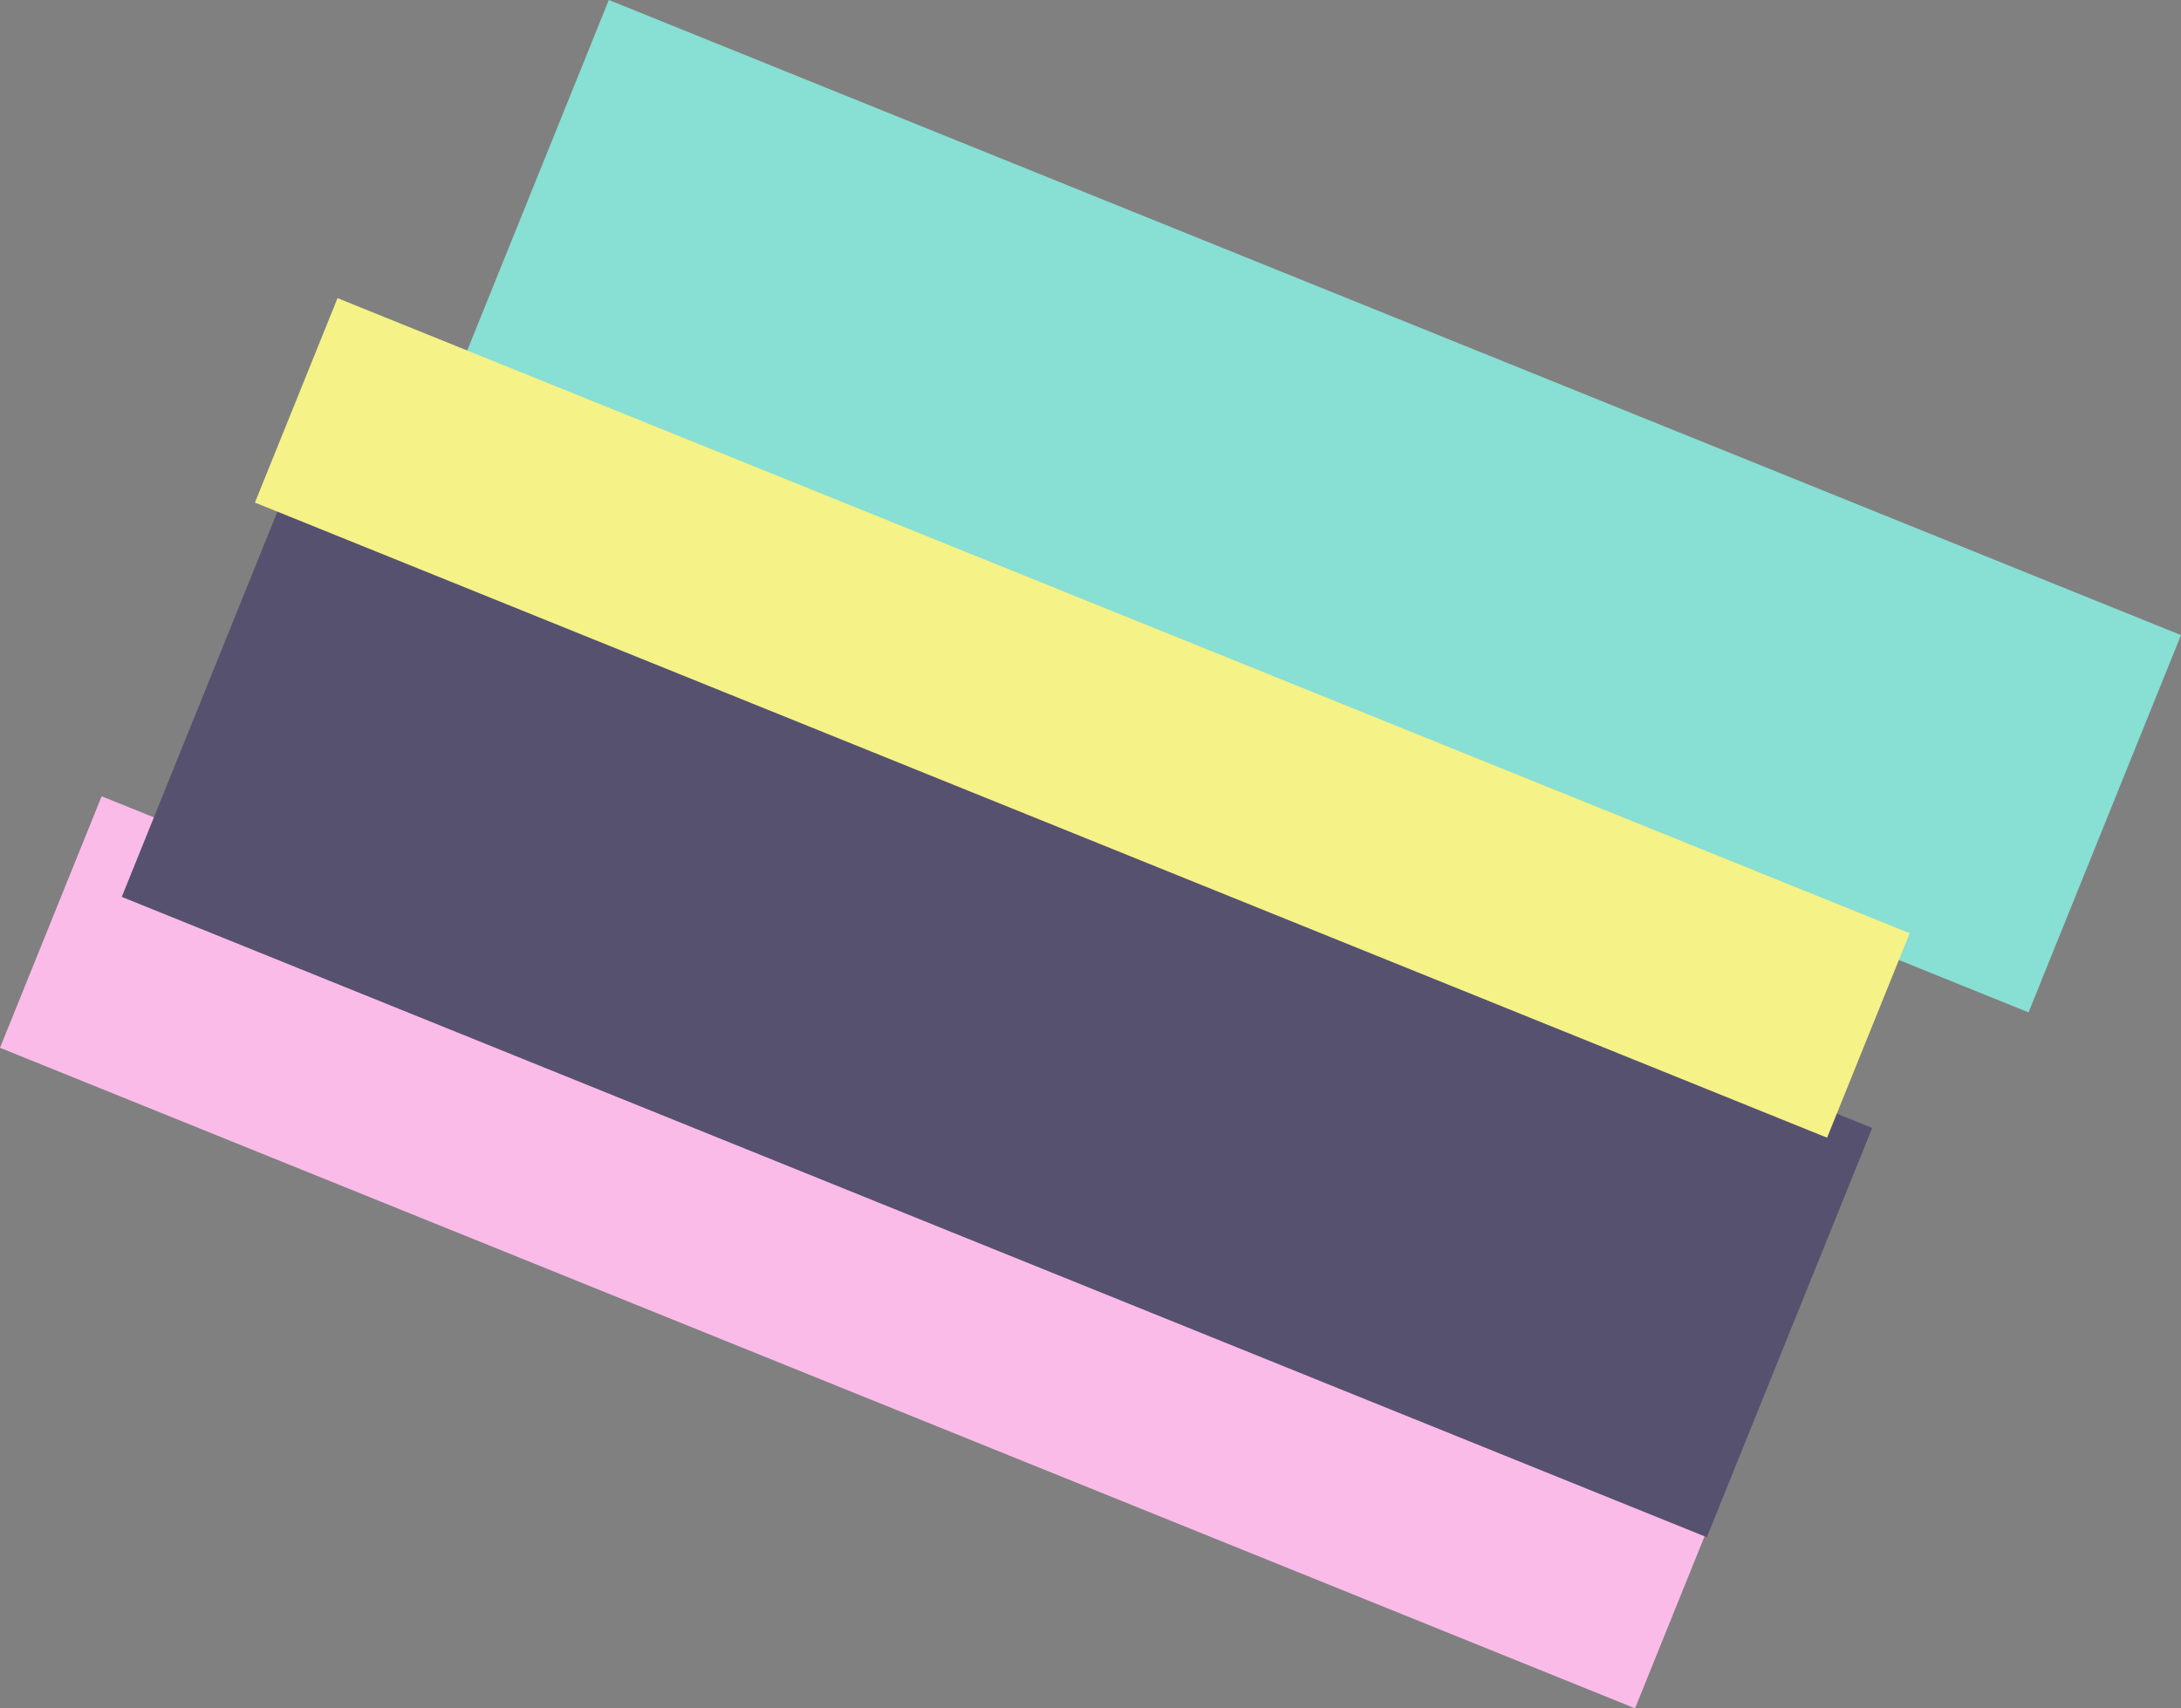
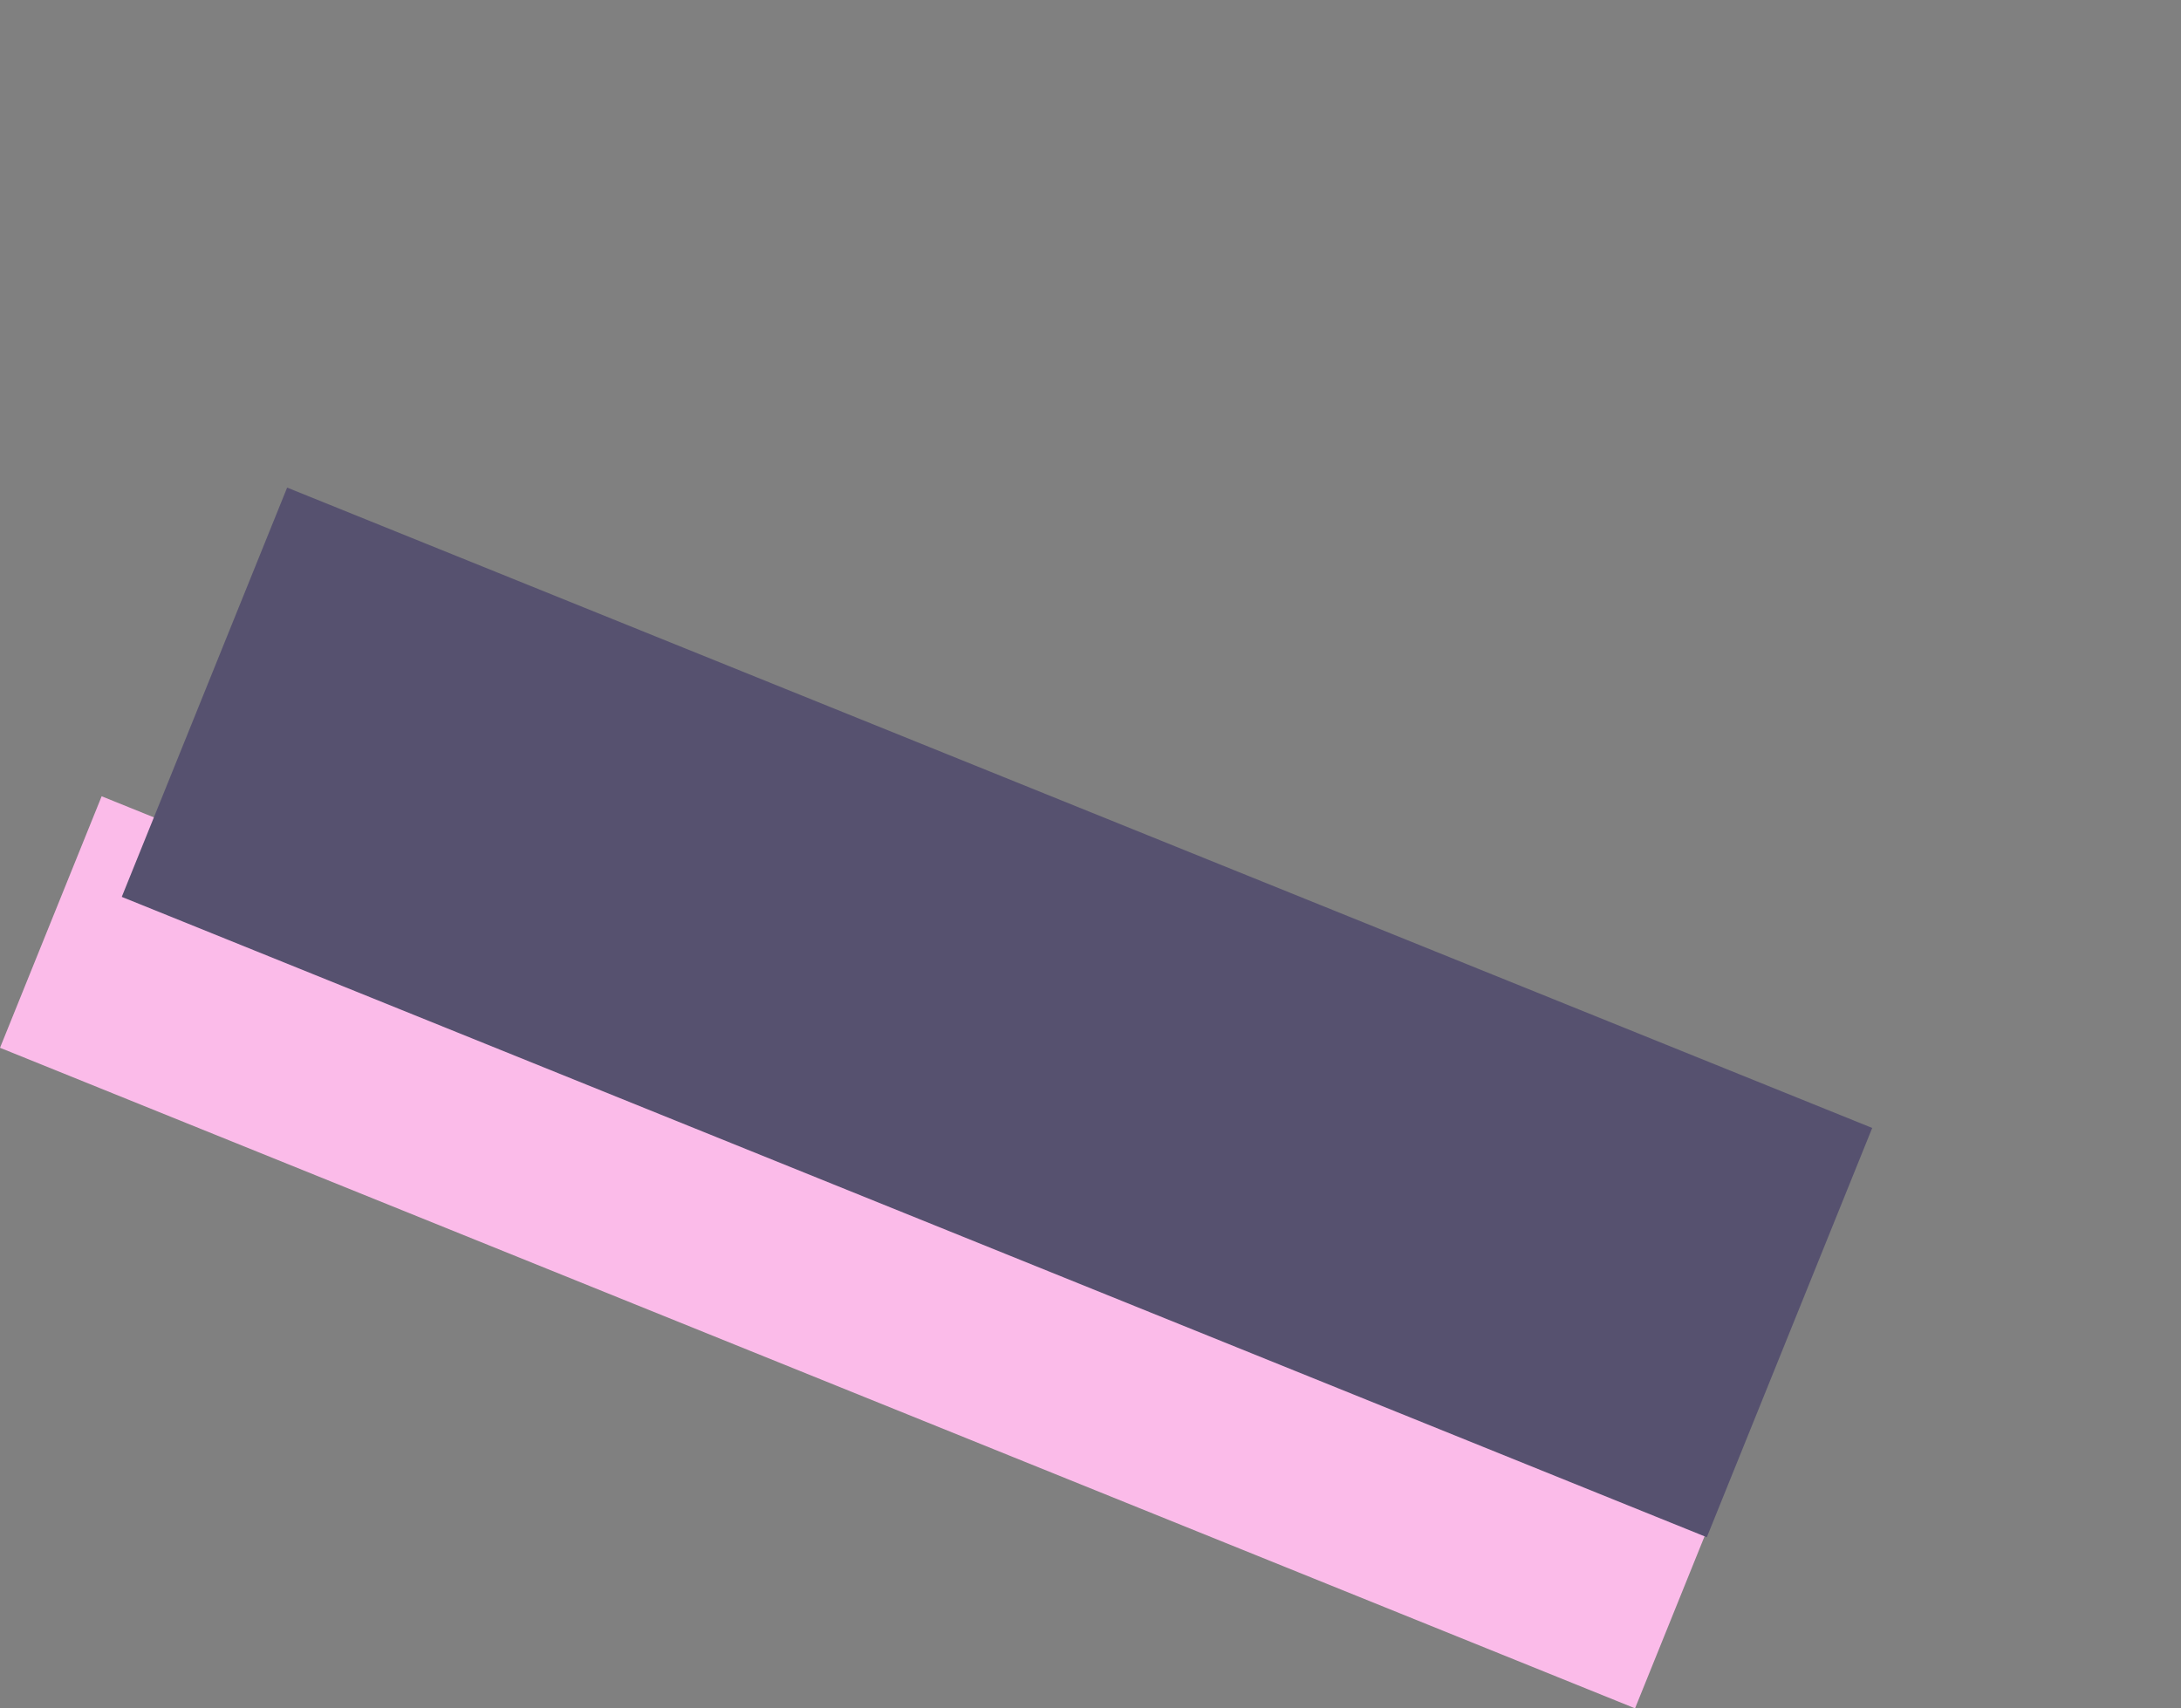
<svg xmlns="http://www.w3.org/2000/svg" width="64.313" height="50.38" viewBox="0 0 64.313 50.38">
  <rect x="0" y="0" width="64.313" height="50.38" fill="#808080" stroke="none" />
  <g id="Raggruppa_268" data-name="Raggruppa 268" transform="translate(470.389 -2681.752) rotate(31)">
-     <rect id="Rettangolo_186" data-name="Rettangolo 186" width="50" height="12" transform="translate(993.391 2531.731) rotate(-9)" fill="#88dfd3" />
    <rect id="Rettangolo_188" data-name="Rettangolo 188" width="52" height="8" transform="translate(992.666 2559.563) rotate(-9)" fill="#fbbbe9" />
    <path id="Tracciato_10965" data-name="Tracciato 10965" d="M0,0H50.411V13.018H0Z" transform="translate(992.666 2548.943) rotate(-9)" fill="#56516f" />
-     <rect id="Rettangolo_187" data-name="Rettangolo 187" width="50" height="6.503" transform="translate(991.062 2543.388) rotate(-9)" fill="#f5f287" />
  </g>
</svg>